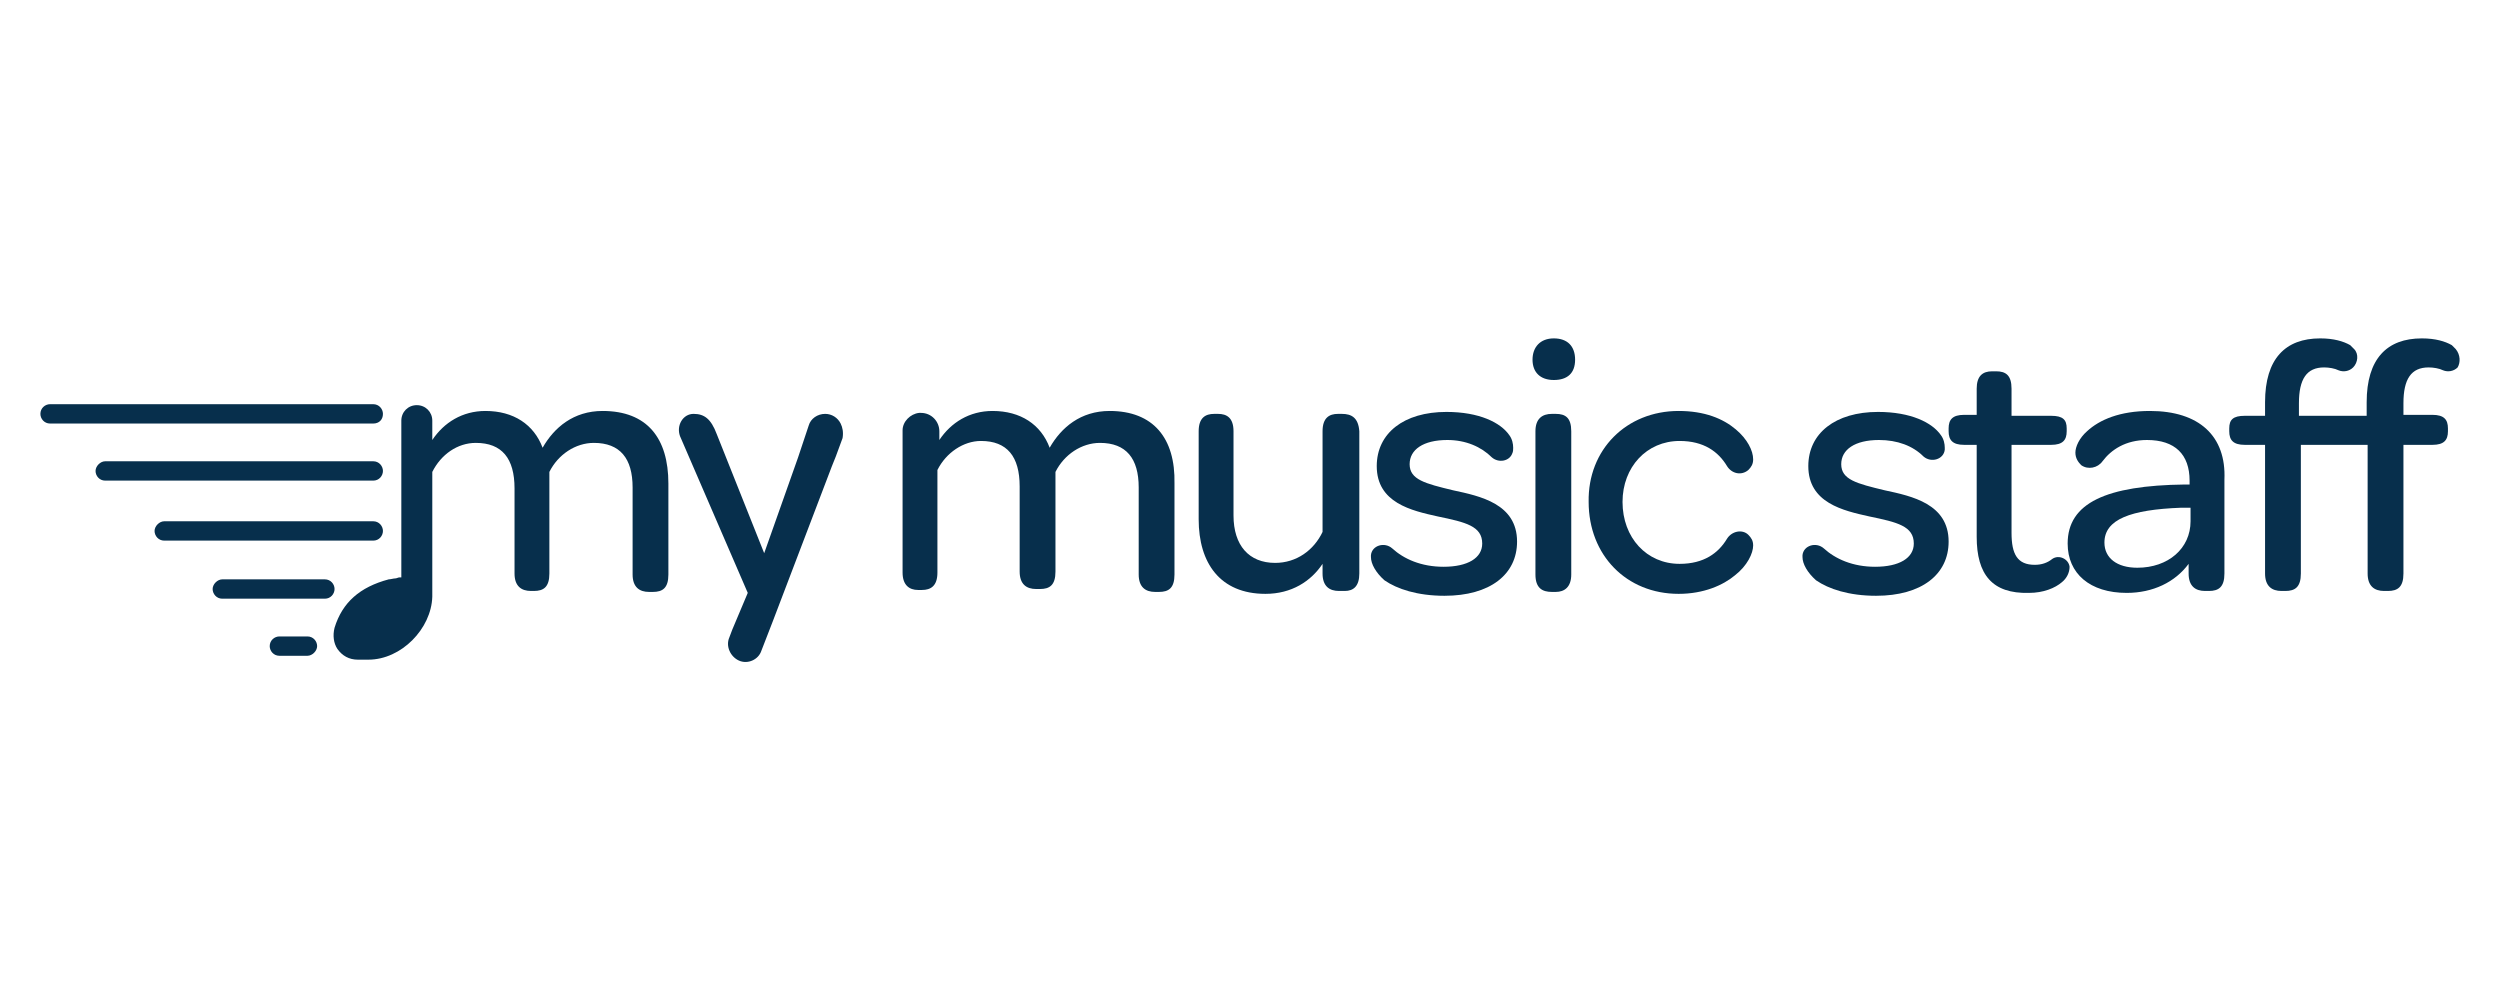
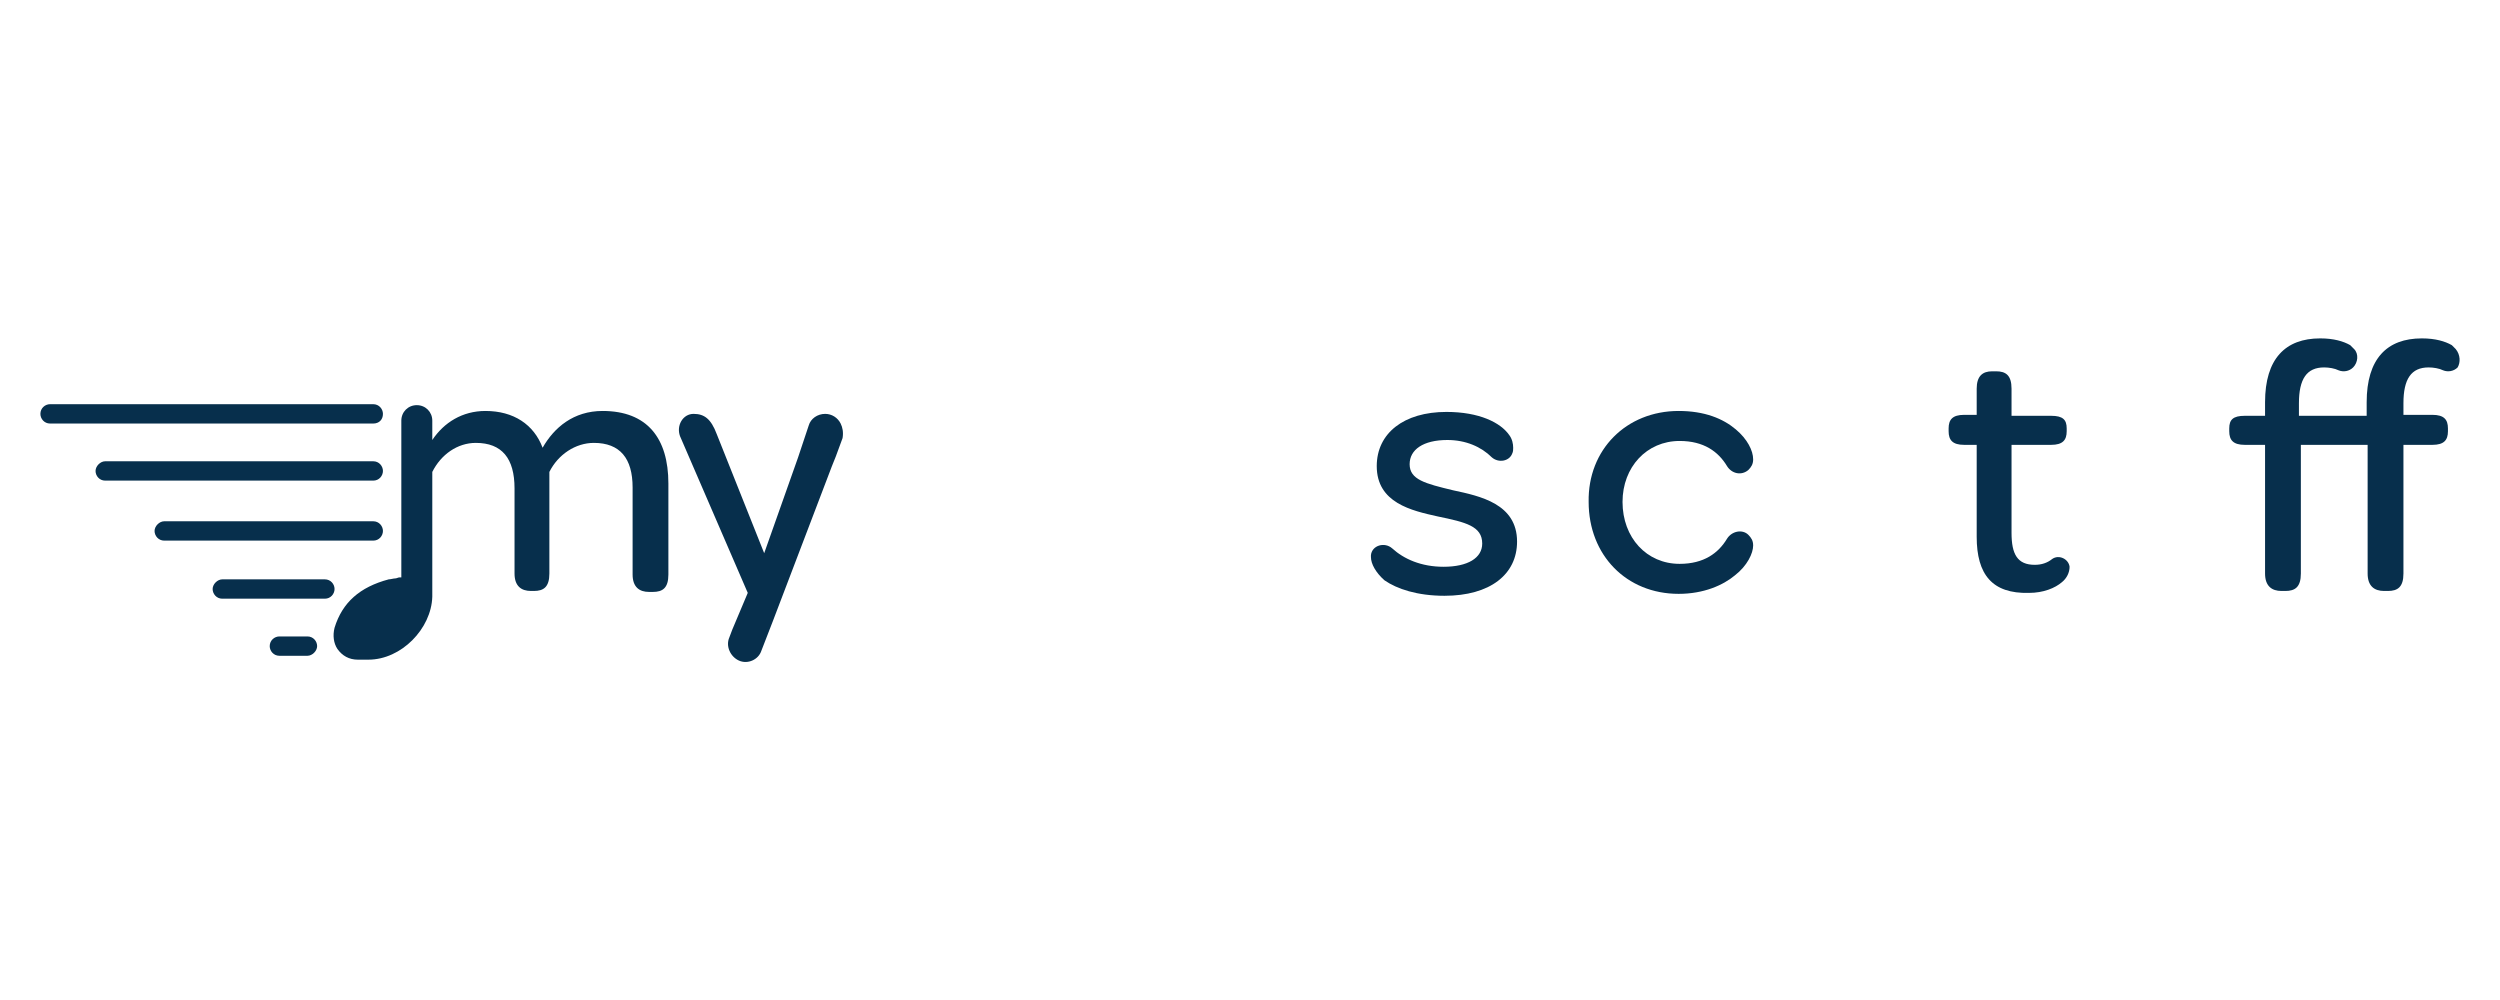
<svg xmlns="http://www.w3.org/2000/svg" width="500" zoomAndPan="magnify" viewBox="0 0 375 150" height="200" preserveAspectRatio="xMidYMid meet" version="1.0">
  <defs>
    <clipPath id="e0695ad031">
-       <path d="M 229 50.758 L 237 50.758 L 237 89 L 229 89 Z M 229 50.758 " clip-rule="nonzero" />
-     </clipPath>
+       </clipPath>
    <clipPath id="ae9d82c92e">
      <path d="M 6.059 60 L 58 60 L 58 64 L 6.059 64 Z M 6.059 60 " clip-rule="nonzero" />
    </clipPath>
    <clipPath id="b0bcaea08a">
      <path d="M 101 62 L 127 62 L 127 99.238 L 101 99.238 Z M 101 62 " clip-rule="nonzero" />
    </clipPath>
    <clipPath id="7f1e58e72d">
      <path d="M 334 50.758 L 368.934 50.758 L 368.934 89 L 334 89 Z M 334 50.758 " clip-rule="nonzero" />
    </clipPath>
  </defs>
  <path fill="#072f4c" d="M 205.641 83.562 C 205.641 83.418 205.641 83.418 205.641 83.273 C 205.785 81.82 207.672 81.238 208.832 82.258 C 210.574 83.852 213.188 85.016 216.527 85.016 C 220.156 85.016 222.332 83.707 222.332 81.531 C 222.332 78.918 219.863 78.336 215.656 77.465 C 211.734 76.594 206.512 75.434 206.512 69.918 C 206.512 64.984 210.574 61.789 216.961 61.789 C 221.895 61.789 225.09 63.387 226.395 65.273 C 226.832 65.855 226.977 66.578 226.977 67.16 C 226.977 67.449 226.977 67.742 226.832 68.031 C 226.395 69.191 224.801 69.484 223.785 68.613 C 222.188 67.016 219.863 66 217.105 66 C 213.477 66 211.445 67.449 211.445 69.629 C 211.445 71.949 213.77 72.531 217.977 73.547 C 222.043 74.418 227.559 75.578 227.559 81.238 C 227.559 86.176 223.492 89.367 216.672 89.367 C 212.605 89.367 209.559 88.352 207.672 87.047 C 206.363 85.887 205.641 84.578 205.641 83.562 " fill-opacity="1" fill-rule="nonzero" />
  <g clip-path="url(#e0695ad031)">
-     <path fill="#072f4c" d="M 233.074 50.758 C 235.105 50.758 236.266 51.918 236.266 53.953 C 236.266 55.984 235.105 57 233.074 57 C 231.039 57 229.879 55.84 229.879 53.953 C 229.879 52.066 231.039 50.758 233.074 50.758 M 230.316 64.691 C 230.316 62.805 231.332 62.082 232.781 62.082 L 233.363 62.082 C 234.816 62.082 235.688 62.66 235.688 64.691 L 235.688 86.176 C 235.688 88.062 234.668 88.789 233.363 88.789 L 232.781 88.789 C 231.332 88.789 230.316 88.207 230.316 86.176 Z M 230.316 64.691 " fill-opacity="1" fill-rule="nonzero" />
+     <path fill="#072f4c" d="M 233.074 50.758 C 235.105 50.758 236.266 51.918 236.266 53.953 C 236.266 55.984 235.105 57 233.074 57 C 231.039 57 229.879 55.84 229.879 53.953 C 229.879 52.066 231.039 50.758 233.074 50.758 M 230.316 64.691 C 230.316 62.805 231.332 62.082 232.781 62.082 L 233.363 62.082 L 235.688 86.176 C 235.688 88.062 234.668 88.789 233.363 88.789 L 232.781 88.789 C 231.332 88.789 230.316 88.207 230.316 86.176 Z M 230.316 64.691 " fill-opacity="1" fill-rule="nonzero" />
  </g>
  <path fill="#072f4c" d="M 251.797 61.645 C 255.715 61.645 258.473 62.805 260.363 64.402 C 262.102 65.855 262.973 67.598 262.973 68.902 C 262.973 69.629 262.684 70.062 262.25 70.5 C 261.23 71.371 259.781 71.078 259.055 69.918 C 257.75 67.742 255.57 66.145 251.941 66.145 C 247.008 66.145 243.379 70.062 243.379 75.289 C 243.379 80.66 247.008 84.578 251.941 84.578 C 255.57 84.578 257.75 82.98 259.055 80.805 C 259.781 79.645 261.379 79.352 262.25 80.223 C 262.684 80.66 262.973 81.094 262.973 81.82 C 262.973 82.98 262.102 84.867 260.215 86.32 C 258.473 87.773 255.57 89.078 251.797 89.078 C 243.961 89.078 238.297 83.273 238.297 75.289 C 238.152 67.449 243.961 61.645 251.797 61.645 " fill-opacity="1" fill-rule="nonzero" />
-   <path fill="#072f4c" d="M 270.375 83.562 C 270.375 83.418 270.375 83.418 270.375 83.273 C 270.523 81.82 272.41 81.238 273.57 82.258 C 275.312 83.852 277.926 85.016 281.262 85.016 C 284.891 85.016 287.07 83.707 287.07 81.531 C 287.07 78.918 284.602 78.336 280.391 77.465 C 276.473 76.594 271.246 75.434 271.246 69.918 C 271.246 64.984 275.312 61.789 281.699 61.789 C 286.633 61.789 289.828 63.387 291.133 65.273 C 291.57 65.855 291.715 66.578 291.715 67.16 C 291.715 67.305 291.715 67.305 291.715 67.449 C 291.57 68.902 289.684 69.484 288.52 68.469 C 286.926 66.871 284.602 66 281.844 66 C 278.215 66 276.184 67.449 276.184 69.629 C 276.184 71.949 278.504 72.531 282.715 73.547 C 286.777 74.418 292.293 75.578 292.293 81.238 C 292.293 86.176 288.23 89.367 281.41 89.367 C 277.344 89.367 274.297 88.352 272.41 87.047 C 271.102 85.887 270.375 84.578 270.375 83.562 " fill-opacity="1" fill-rule="nonzero" />
  <path fill="#072f4c" d="M 296.504 80.516 L 296.504 66.727 L 294.617 66.727 C 292.875 66.727 292.293 66 292.293 64.691 L 292.293 64.258 C 292.293 62.949 292.875 62.227 294.617 62.227 L 296.504 62.227 L 296.504 58.305 C 296.504 56.418 297.375 55.695 298.828 55.695 L 299.406 55.695 C 300.859 55.695 301.73 56.273 301.73 58.305 L 301.73 62.371 L 307.68 62.371 C 309.422 62.371 310.004 62.949 310.004 64.258 L 310.004 64.691 C 310.004 66 309.422 66.727 307.68 66.727 L 301.73 66.727 L 301.73 79.934 C 301.73 83.129 302.602 84.723 305.215 84.723 C 306.23 84.723 307.102 84.434 307.824 83.852 C 308.844 83.129 310.293 83.852 310.438 85.016 C 310.438 85.887 310.004 86.758 309.277 87.336 C 308.262 88.207 306.52 88.934 304.344 88.934 C 298.828 89.078 296.504 86.176 296.504 80.516 " fill-opacity="1" fill-rule="nonzero" />
  <path fill="#072f4c" d="M 90.391 61.645 C 86.035 61.645 83.133 64.113 81.391 67.16 C 80.082 63.676 77.035 61.645 72.824 61.645 C 69.344 61.645 66.586 63.387 64.844 66 L 64.844 63.098 C 64.844 61.789 63.828 60.773 62.52 60.773 C 61.215 60.773 60.199 61.789 60.199 63.098 L 60.199 86.609 L 59.906 86.609 C 59.762 86.609 59.473 86.758 59.328 86.758 C 59.035 86.758 58.602 86.902 58.312 86.902 C 53.957 88.062 51.344 90.383 50.184 94.16 C 49.891 95.32 50.039 96.48 50.617 97.352 C 51.344 98.367 52.359 98.949 53.668 98.949 C 54.102 98.949 54.539 98.949 54.973 98.949 L 55.262 98.949 C 60.199 98.949 64.699 94.305 64.844 89.516 L 64.844 80.949 C 64.844 78.047 64.844 75.145 64.844 72.242 L 64.844 70.789 C 66.148 68.176 68.617 66.434 71.375 66.434 C 75.293 66.434 77.18 68.758 77.18 73.258 L 77.18 86.031 C 77.18 87.918 78.195 88.645 79.648 88.645 L 80.082 88.645 C 81.535 88.645 82.406 88.062 82.406 86.031 L 82.406 70.789 C 83.711 68.176 86.324 66.434 89.082 66.434 C 93.004 66.434 94.891 68.758 94.891 73.113 L 94.891 86.176 C 94.891 88.062 95.906 88.789 97.355 88.789 L 97.938 88.789 C 99.391 88.789 100.258 88.207 100.258 86.176 L 100.258 72.531 C 100.258 65.711 97.066 61.645 90.391 61.645 " fill-opacity="1" fill-rule="nonzero" />
  <g clip-path="url(#ae9d82c92e)">
    <path fill="#072f4c" d="M 55.988 63.531 L 7.508 63.531 C 6.637 63.531 6.059 62.805 6.059 62.082 C 6.059 61.211 6.781 60.629 7.508 60.629 L 55.988 60.629 C 56.859 60.629 57.441 61.355 57.441 62.082 C 57.441 62.949 56.859 63.531 55.988 63.531 " fill-opacity="1" fill-rule="nonzero" />
  </g>
  <path fill="#072f4c" d="M 55.988 72.094 L 15.781 72.094 C 14.91 72.094 14.332 71.371 14.332 70.645 C 14.332 69.918 15.055 69.191 15.781 69.191 L 55.988 69.191 C 56.859 69.191 57.441 69.918 57.441 70.645 C 57.441 71.371 56.859 72.094 55.988 72.094 " fill-opacity="1" fill-rule="nonzero" />
  <path fill="#072f4c" d="M 55.988 81.094 L 24.637 81.094 C 23.766 81.094 23.184 80.371 23.184 79.645 C 23.184 78.918 23.91 78.191 24.637 78.191 L 55.988 78.191 C 56.859 78.191 57.441 78.918 57.441 79.645 C 57.441 80.371 56.859 81.094 55.988 81.094 " fill-opacity="1" fill-rule="nonzero" />
  <path fill="#072f4c" d="M 48.73 89.805 L 33.344 89.805 C 32.473 89.805 31.895 89.078 31.895 88.352 C 31.895 87.625 32.621 86.902 33.344 86.902 L 48.73 86.902 C 49.602 86.902 50.184 87.625 50.184 88.352 C 50.184 89.078 49.602 89.805 48.73 89.805 " fill-opacity="1" fill-rule="nonzero" />
  <path fill="#072f4c" d="M 46.117 98.367 L 41.91 98.367 C 41.039 98.367 40.457 97.641 40.457 96.918 C 40.457 96.047 41.184 95.465 41.91 95.465 L 46.117 95.465 C 46.988 95.465 47.57 96.191 47.57 96.918 C 47.57 97.641 46.844 98.367 46.117 98.367 " fill-opacity="1" fill-rule="nonzero" />
-   <path fill="#072f4c" d="M 166.449 61.645 C 162.094 61.645 159.191 64.113 157.449 67.16 C 156.145 63.676 153.094 61.645 148.887 61.645 C 145.402 61.645 142.645 63.387 140.902 66 L 140.902 64.691 C 140.902 63.242 139.742 61.934 138.145 61.934 C 138 61.934 138 61.934 137.855 61.934 C 136.547 62.082 135.387 63.242 135.387 64.547 L 135.387 85.887 C 135.387 87.773 136.402 88.496 137.707 88.496 L 138.289 88.496 C 139.594 88.496 140.613 87.918 140.613 85.887 L 140.613 70.5 C 141.918 67.887 144.531 66.145 147.145 66.145 C 151.062 66.145 152.949 68.469 152.949 72.965 L 152.949 85.738 C 152.949 87.625 153.965 88.352 155.418 88.352 L 155.996 88.352 C 157.449 88.352 158.32 87.773 158.32 85.738 L 158.32 70.789 C 159.625 68.176 162.238 66.434 164.996 66.434 C 168.918 66.434 170.805 68.758 170.805 73.113 L 170.805 86.176 C 170.805 88.062 171.82 88.789 173.27 88.789 L 173.852 88.789 C 175.305 88.789 176.172 88.207 176.172 86.176 L 176.172 72.531 C 176.32 65.711 172.98 61.645 166.449 61.645 " fill-opacity="1" fill-rule="nonzero" />
  <path fill="#072f4c" d="M 125.516 67.598 L 124.645 69.918 Z M 125.516 67.598 " fill-opacity="1" fill-rule="nonzero" />
  <g clip-path="url(#b0bcaea08a)">
    <path fill="#072f4c" d="M 126.098 63.531 C 125.66 62.66 124.789 62.082 123.773 62.082 C 122.613 62.082 121.598 62.805 121.309 63.82 L 119.711 68.613 L 114.629 82.98 L 107.516 65.129 C 106.645 62.805 105.629 62.082 104.035 62.082 C 102.438 62.082 101.422 63.82 102 65.418 L 112.164 88.934 L 109.84 94.449 L 109.402 95.609 C 108.824 96.918 109.551 98.512 110.855 99.094 C 112.164 99.676 113.758 98.949 114.195 97.641 L 115.938 93.145 L 124.789 69.918 L 125.371 68.469 L 126.387 65.711 C 126.531 64.84 126.387 64.113 126.098 63.531 " fill-opacity="1" fill-rule="nonzero" />
  </g>
  <g clip-path="url(#7f1e58e72d)">
    <path fill="#072f4c" d="M 368.355 52.355 C 368.207 52.211 367.918 51.918 367.773 51.773 C 366.758 51.195 365.305 50.758 363.273 50.758 C 358.047 50.758 355 53.809 355 60.34 L 355 62.371 L 344.84 62.371 L 344.84 60.484 C 344.84 56.855 346 55.113 348.613 55.113 C 349.34 55.113 350.211 55.258 350.789 55.547 C 351.516 55.84 352.387 55.695 352.969 55.113 C 353.695 54.387 353.84 53.082 353.113 52.355 C 352.969 52.211 352.676 51.918 352.531 51.773 C 351.516 51.195 350.066 50.758 348.031 50.758 C 342.809 50.758 339.758 53.809 339.758 60.34 L 339.758 62.371 L 336.711 62.371 C 334.969 62.371 334.387 62.949 334.387 64.258 L 334.387 64.691 C 334.387 66 334.969 66.727 336.711 66.727 L 339.758 66.727 L 339.758 86.031 C 339.758 87.918 340.773 88.645 342.227 88.645 L 342.809 88.645 C 344.258 88.645 345.129 88.062 345.129 86.031 L 345.129 66.727 L 355.145 66.727 L 355.145 86.031 C 355.145 87.918 356.16 88.645 357.613 88.645 L 358.191 88.645 C 359.645 88.645 360.516 88.062 360.516 86.031 L 360.516 66.727 L 364.871 66.727 C 366.613 66.727 367.191 66 367.191 64.691 L 367.191 64.258 C 367.191 62.949 366.613 62.227 364.871 62.227 L 360.516 62.227 L 360.516 60.484 C 360.516 56.855 361.676 55.113 364.289 55.113 C 365.016 55.113 365.887 55.258 366.469 55.547 C 367.191 55.84 368.062 55.695 368.645 55.113 C 369.078 54.387 369.078 53.227 368.355 52.355 " fill-opacity="1" fill-rule="nonzero" />
  </g>
-   <path fill="#072f4c" d="M 201.285 62.082 L 200.703 62.082 C 199.398 62.082 198.383 62.66 198.383 64.691 L 198.383 79.789 C 197.074 82.547 194.461 84.434 191.27 84.434 C 187.352 84.434 185.027 81.82 185.027 77.32 L 185.027 64.691 C 185.027 62.66 184.012 62.082 182.707 62.082 L 182.125 62.082 C 180.82 62.082 179.801 62.66 179.801 64.691 L 179.801 77.902 C 179.801 84.434 182.996 89.078 189.816 89.078 C 193.738 89.078 196.641 87.191 198.383 84.578 L 198.383 86.031 C 198.383 87.918 199.398 88.645 200.848 88.645 L 201.43 88.645 C 201.574 88.645 201.574 88.645 201.719 88.645 C 203.027 88.645 203.898 87.918 203.898 86.031 L 203.898 64.691 C 203.754 62.66 202.738 62.082 201.285 62.082 " fill-opacity="1" fill-rule="nonzero" />
-   <path fill="#072f4c" d="M 322.484 61.645 C 317.988 61.645 314.938 62.949 313.051 64.691 C 311.891 65.711 311.309 67.016 311.309 67.887 C 311.309 68.758 311.746 69.336 312.18 69.773 C 313.195 70.5 314.648 70.207 315.375 69.191 C 316.68 67.449 318.855 66 322.051 66 C 326.262 66 328.438 68.176 328.438 72.094 L 328.438 72.676 L 327.711 72.676 C 315.953 72.82 310.148 75.434 310.148 81.531 C 310.148 86.031 313.488 88.934 319.004 88.934 C 322.922 88.934 326.262 87.336 328.293 84.578 L 328.293 86.031 C 328.293 87.918 329.309 88.645 330.758 88.645 L 331.34 88.645 C 332.793 88.645 333.664 88.062 333.664 86.031 L 333.664 71.949 C 333.953 65.418 329.891 61.645 322.484 61.645 M 320.598 85.16 C 317.551 85.16 315.664 83.707 315.664 81.387 C 315.664 77.902 319.582 76.449 327.133 76.16 L 328.582 76.16 L 328.582 78.191 C 328.582 82.258 325.242 85.16 320.598 85.16 " fill-opacity="1" fill-rule="nonzero" />
</svg>